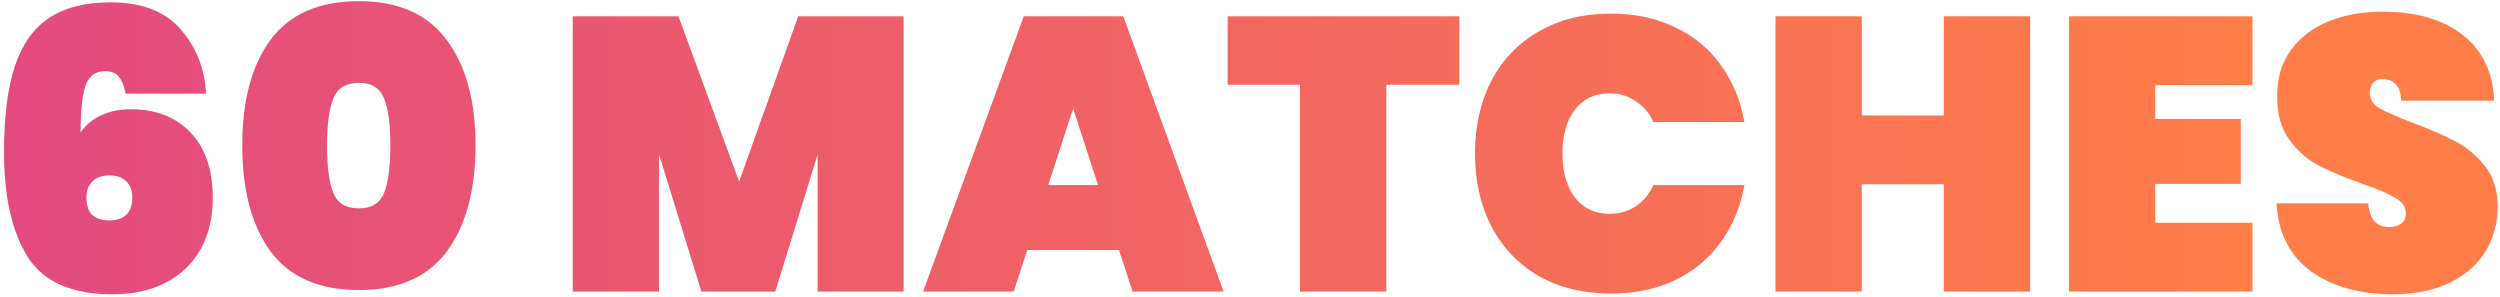
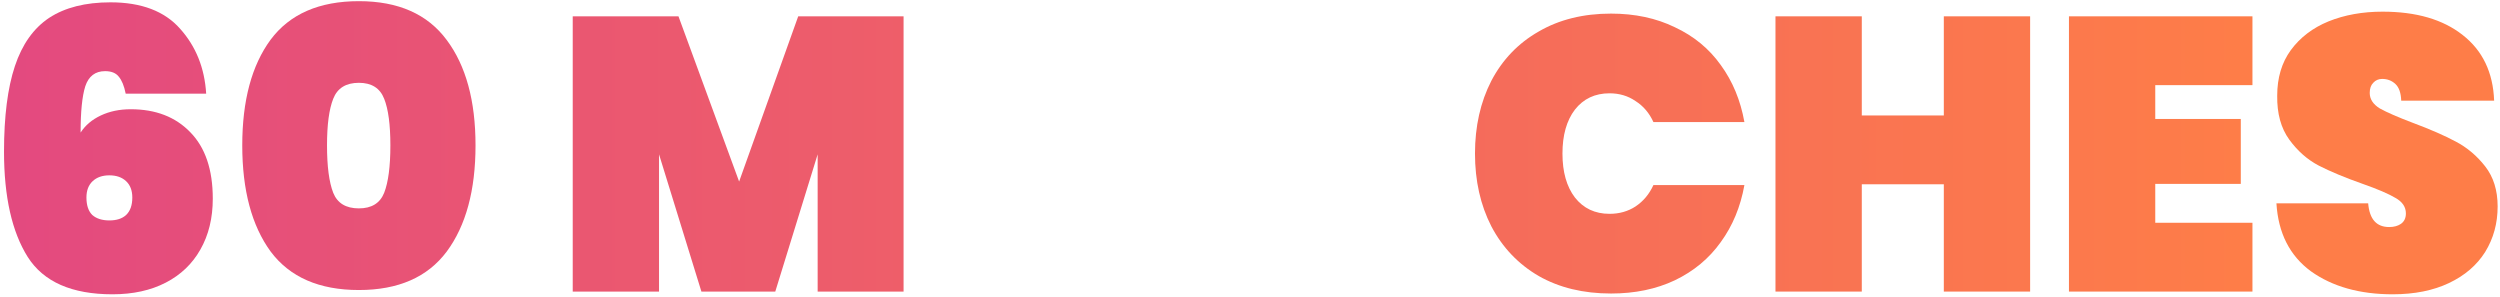
<svg xmlns="http://www.w3.org/2000/svg" width="463" height="55" viewBox="0 0 463 55" fill="none">
  <path d="M23.28 17.352C22.992 15.912 22.56 14.856 21.984 14.184C21.456 13.512 20.616 13.176 19.464 13.176C17.64 13.176 16.416 14.112 15.792 15.984C15.216 17.808 14.928 20.664 14.928 24.552C15.792 23.208 17.04 22.152 18.672 21.384C20.304 20.616 22.152 20.232 24.216 20.232C28.824 20.232 32.496 21.648 35.232 24.48C38.016 27.312 39.408 31.416 39.408 36.792C39.408 40.392 38.64 43.536 37.104 46.224C35.616 48.864 33.48 50.904 30.696 52.344C27.912 53.784 24.624 54.504 20.832 54.504C13.296 54.504 8.064 52.2 5.136 47.592C2.208 42.936 0.744 36.432 0.744 28.08C0.744 21.552 1.416 16.272 2.76 12.24C4.104 8.208 6.216 5.232 9.096 3.312C12.024 1.392 15.816 0.432 20.472 0.432C26.184 0.432 30.48 2.064 33.36 5.328C36.288 8.592 37.896 12.6 38.184 17.352H23.28ZM20.256 32.472C18.96 32.472 17.928 32.832 17.16 33.552C16.392 34.272 16.008 35.28 16.008 36.576C16.008 38.016 16.368 39.096 17.088 39.816C17.856 40.488 18.912 40.824 20.256 40.824C21.6 40.824 22.632 40.488 23.352 39.816C24.12 39.096 24.504 38.016 24.504 36.576C24.504 35.28 24.12 34.272 23.352 33.552C22.584 32.832 21.552 32.472 20.256 32.472Z" fill="url(#paint0_linear_321_2338)" />
  <path d="M44.867 26.928C44.867 18.624 46.619 12.096 50.123 7.344C53.675 2.592 59.123 0.216 66.467 0.216C73.763 0.216 79.187 2.616 82.739 7.416C86.291 12.168 88.067 18.672 88.067 26.928C88.067 35.232 86.291 41.784 82.739 46.584C79.187 51.336 73.763 53.712 66.467 53.712C59.123 53.712 53.675 51.336 50.123 46.584C46.619 41.784 44.867 35.232 44.867 26.928ZM72.299 26.928C72.299 23.088 71.915 20.208 71.147 18.288C70.379 16.32 68.819 15.336 66.467 15.336C64.067 15.336 62.483 16.32 61.715 18.288C60.947 20.208 60.563 23.088 60.563 26.928C60.563 30.816 60.947 33.744 61.715 35.712C62.483 37.632 64.067 38.592 66.467 38.592C68.819 38.592 70.379 37.632 71.147 35.712C71.915 33.744 72.299 30.816 72.299 26.928Z" fill="url(#paint1_linear_321_2338)" />
  <path d="M167.341 3.024V54H151.429V28.584L143.581 54H129.901L122.053 28.584V54H106.069V3.024H125.653L136.885 33.624L147.829 3.024H167.341Z" fill="url(#paint2_linear_321_2338)" />
-   <path d="M207.241 46.296H190.249L187.729 54H170.953L189.601 3.024H208.033L226.609 54H209.761L207.241 46.296ZM203.353 34.272L198.745 20.088L194.137 34.272H203.353Z" fill="url(#paint3_linear_321_2338)" />
-   <path d="M270.273 3.024V15.696H256.737V54H240.753V15.696H227.361V3.024H270.273Z" fill="url(#paint4_linear_321_2338)" />
  <path d="M273.168 28.44C273.168 23.4 274.176 18.912 276.192 14.976C278.256 11.04 281.184 7.992 284.976 5.832C288.768 3.624 293.232 2.52 298.368 2.52C302.784 2.52 306.72 3.36 310.176 5.04C313.68 6.672 316.512 9 318.672 12.024C320.88 15.048 322.344 18.576 323.064 22.608H306.216C305.448 20.928 304.344 19.632 302.904 18.72C301.512 17.76 299.904 17.28 298.08 17.28C295.392 17.28 293.256 18.288 291.672 20.304C290.136 22.32 289.368 25.032 289.368 28.44C289.368 31.848 290.136 34.56 291.672 36.576C293.256 38.592 295.392 39.6 298.08 39.6C299.904 39.6 301.512 39.144 302.904 38.232C304.344 37.272 305.448 35.952 306.216 34.272H323.064C322.344 38.304 320.88 41.832 318.672 44.856C316.512 47.88 313.68 50.232 310.176 51.912C306.72 53.544 302.784 54.36 298.368 54.36C293.232 54.36 288.768 53.28 284.976 51.12C281.184 48.912 278.256 45.84 276.192 41.904C274.176 37.968 273.168 33.48 273.168 28.44Z" fill="url(#paint5_linear_321_2338)" />
  <path d="M375.979 3.024V54H359.995V34.128H344.803V54H328.819V3.024H344.803V21.384H359.995V3.024H375.979Z" fill="url(#paint6_linear_321_2338)" />
  <path d="M399.154 15.768V22.032H414.994V34.056H399.154V41.256H417.154V54H383.17V3.024H417.154V15.768H399.154Z" fill="url(#paint7_linear_321_2338)" />
  <path d="M443.122 54.504C437.026 54.504 431.986 53.088 428.002 50.256C424.066 47.376 421.93 43.176 421.594 37.656H438.586C438.826 40.584 440.122 42.048 442.474 42.048C443.338 42.048 444.058 41.856 444.634 41.472C445.258 41.04 445.57 40.392 445.57 39.528C445.57 38.328 444.922 37.368 443.626 36.648C442.33 35.88 440.314 35.016 437.578 34.056C434.314 32.904 431.602 31.776 429.442 30.672C427.33 29.568 425.506 27.96 423.97 25.848C422.434 23.736 421.69 21.024 421.738 17.712C421.738 14.4 422.578 11.592 424.258 9.288C425.986 6.936 428.314 5.16 431.242 3.96C434.218 2.76 437.554 2.16 441.25 2.16C447.49 2.16 452.434 3.6 456.082 6.48C459.778 9.36 461.722 13.416 461.914 18.648H444.706C444.658 17.208 444.298 16.176 443.626 15.552C442.954 14.928 442.138 14.616 441.178 14.616C440.506 14.616 439.954 14.856 439.522 15.336C439.09 15.768 438.874 16.392 438.874 17.208C438.874 18.36 439.498 19.32 440.746 20.088C442.042 20.808 444.082 21.696 446.866 22.752C450.082 23.952 452.722 25.104 454.786 26.208C456.898 27.312 458.722 28.848 460.258 30.816C461.794 32.784 462.562 35.256 462.562 38.232C462.562 41.352 461.794 44.16 460.258 46.656C458.722 49.104 456.49 51.024 453.562 52.416C450.634 53.808 447.154 54.504 443.122 54.504Z" fill="url(#paint8_linear_321_2338)" />
  <defs>
    <linearGradient id="paint0_linear_321_2338" x1="-3" y1="29" x2="415.965" y2="29" gradientUnits="userSpaceOnUse">
      <stop stop-color="#E34980" />
      <stop offset="1" stop-color="#FE7D48" />
    </linearGradient>
    <linearGradient id="paint1_linear_321_2338" x1="-3" y1="29" x2="415.965" y2="29" gradientUnits="userSpaceOnUse">
      <stop stop-color="#E34980" />
      <stop offset="1" stop-color="#FE7D48" />
    </linearGradient>
    <linearGradient id="paint2_linear_321_2338" x1="-3" y1="29" x2="415.965" y2="29" gradientUnits="userSpaceOnUse">
      <stop stop-color="#E34980" />
      <stop offset="1" stop-color="#FE7D48" />
    </linearGradient>
    <linearGradient id="paint3_linear_321_2338" x1="-3" y1="29" x2="415.965" y2="29" gradientUnits="userSpaceOnUse">
      <stop stop-color="#E34980" />
      <stop offset="1" stop-color="#FE7D48" />
    </linearGradient>
    <linearGradient id="paint4_linear_321_2338" x1="-3" y1="29" x2="415.965" y2="29" gradientUnits="userSpaceOnUse">
      <stop stop-color="#E34980" />
      <stop offset="1" stop-color="#FE7D48" />
    </linearGradient>
    <linearGradient id="paint5_linear_321_2338" x1="-3" y1="29" x2="415.965" y2="29" gradientUnits="userSpaceOnUse">
      <stop stop-color="#E34980" />
      <stop offset="1" stop-color="#FE7D48" />
    </linearGradient>
    <linearGradient id="paint6_linear_321_2338" x1="-3" y1="29" x2="415.965" y2="29" gradientUnits="userSpaceOnUse">
      <stop stop-color="#E34980" />
      <stop offset="1" stop-color="#FE7D48" />
    </linearGradient>
    <linearGradient id="paint7_linear_321_2338" x1="-3" y1="29" x2="415.965" y2="29" gradientUnits="userSpaceOnUse">
      <stop stop-color="#E34980" />
      <stop offset="1" stop-color="#FE7D48" />
    </linearGradient>
    <linearGradient id="paint8_linear_321_2338" x1="-3" y1="29" x2="415.965" y2="29" gradientUnits="userSpaceOnUse">
      <stop stop-color="#E34980" />
      <stop offset="1" stop-color="#FE7D48" />
    </linearGradient>
  </defs>
</svg>